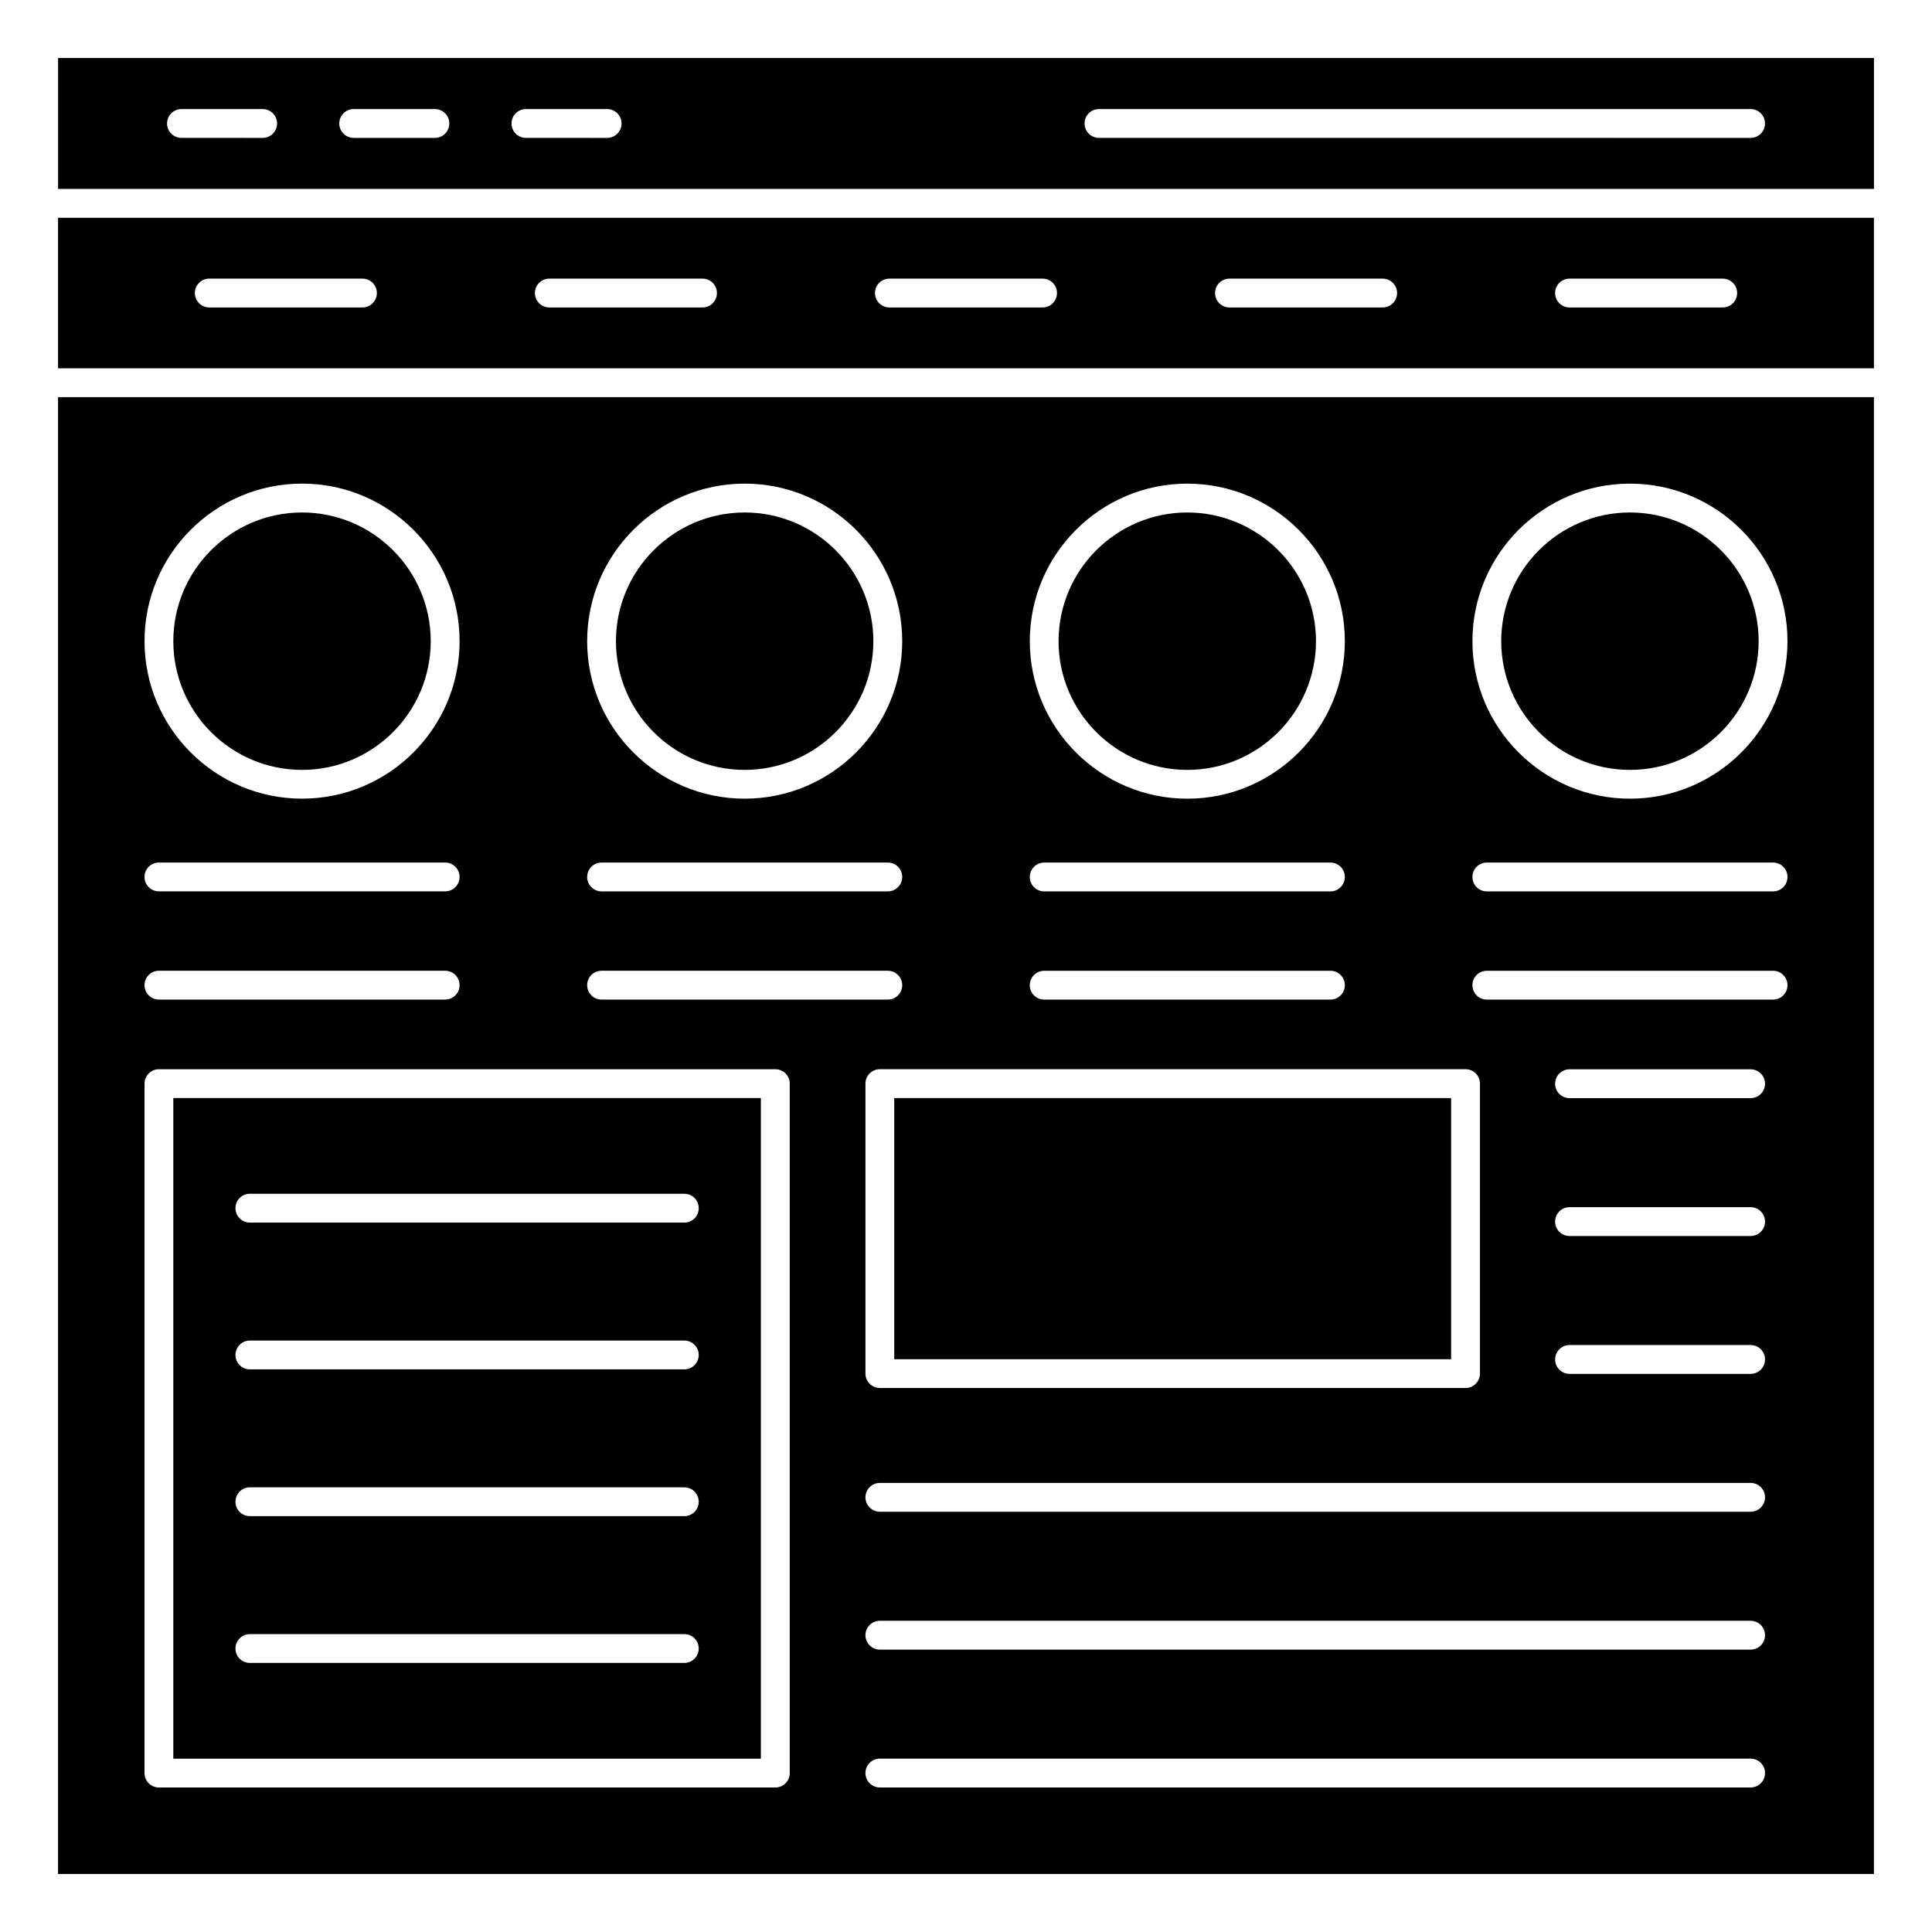
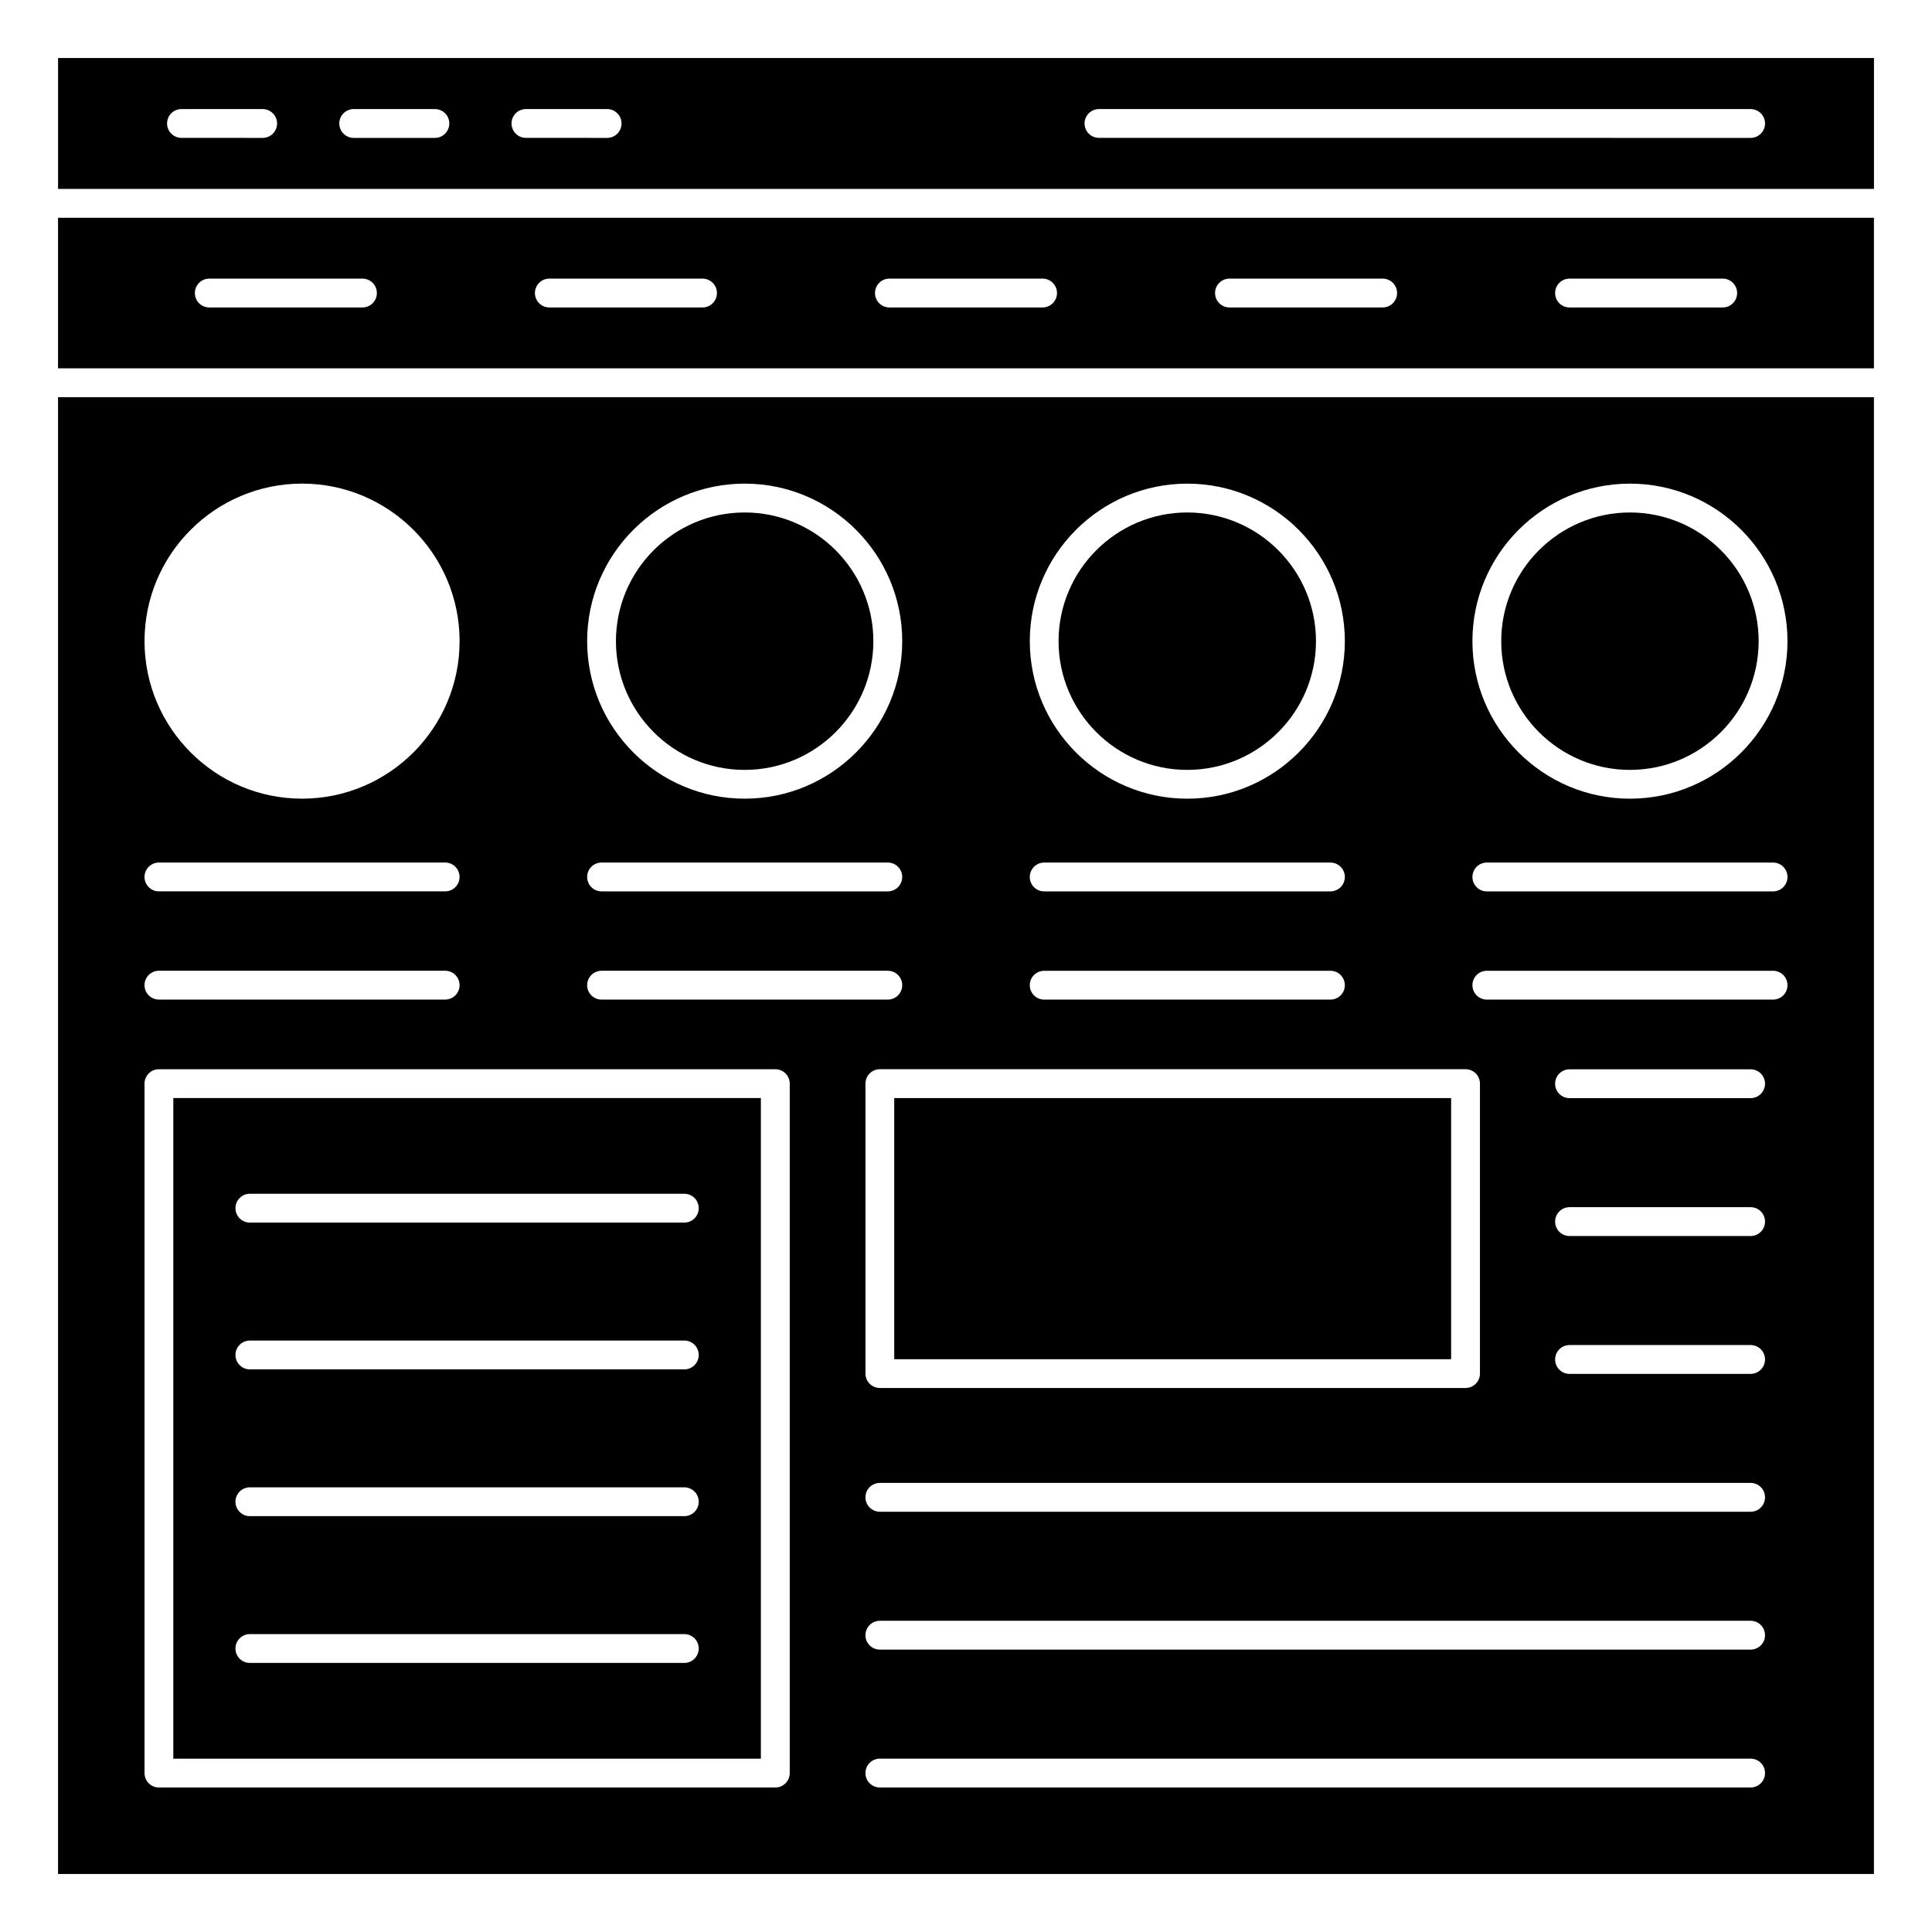
<svg xmlns="http://www.w3.org/2000/svg" fill="#000000" width="800px" height="800px" version="1.1" viewBox="144 144 512 512">
  <g>
    <path d="m159.38 640.62h481.23v-391.37h-481.23zm193.91-26.734c0 2.113-1.707 3.82-3.82 3.82h-163.35c-2.109 0-3.82-1.707-3.82-3.82v-182.71c0-2.113 1.707-3.82 3.82-3.82h163.35c2.109 0 3.82 1.707 3.82 3.82zm254.64 3.812h-230.76c-2.109 0-3.82-1.707-3.82-3.82 0-2.109 1.707-3.82 3.82-3.82h230.76c2.113 0 3.82 1.707 3.82 3.82 0 2.113-1.707 3.82-3.82 3.82zm0-36.531h-230.76c-2.109 0-3.82-1.707-3.82-3.82 0-2.109 1.707-3.82 3.82-3.82h230.76c2.113 0 3.82 1.707 3.82 3.82 0 2.109-1.707 3.82-3.82 3.82zm0-36.539h-230.76c-2.109 0-3.82-1.707-3.82-3.82s1.707-3.82 3.82-3.82h230.76c2.113 0 3.82 1.707 3.82 3.82s-1.707 3.82-3.82 3.82zm0-36.535h-47.988c-2.113 0-3.82-1.707-3.82-3.82 0-2.109 1.707-3.82 3.82-3.82h47.988c2.113 0 3.82 1.707 3.82 3.82 0 2.109-1.707 3.82-3.82 3.82zm0-36.535h-47.988c-2.113 0-3.82-1.707-3.82-3.82 0-2.109 1.707-3.82 3.82-3.82h47.988c2.113 0 3.82 1.707 3.82 3.82 0 2.113-1.707 3.82-3.82 3.82zm0-36.539h-47.988c-2.113 0-3.82-1.707-3.82-3.82 0-2.109 1.707-3.82 3.82-3.82h47.988c2.113 0 3.82 1.707 3.82 3.82s-1.707 3.82-3.82 3.82zm-31.977-162.85c23.02 0 41.746 18.727 41.746 41.746s-18.727 41.746-41.746 41.746c-23.02 0-41.746-18.727-41.746-41.746s18.727-41.746 41.746-41.746zm-37.926 100.42h75.855c2.109 0 3.82 1.707 3.82 3.82 0 2.109-1.707 3.82-3.82 3.82h-75.855c-2.113 0-3.82-1.707-3.82-3.82 0-2.109 1.707-3.82 3.82-3.82zm0 28.676h75.855c2.109 0 3.82 1.707 3.82 3.82 0 2.113-1.707 3.82-3.82 3.82h-75.855c-2.113 0-3.82-1.707-3.82-3.82 0-2.109 1.707-3.82 3.82-3.82zm-1.824 29.906v76.844c0 2.109-1.707 3.82-3.82 3.82h-155.21c-2.109 0-3.82-1.707-3.82-3.82v-76.844c0-2.113 1.707-3.82 3.82-3.82h155.21c2.113 0 3.82 1.711 3.82 3.82zm-77.551-159c23.02 0 41.746 18.727 41.746 41.746s-18.727 41.746-41.746 41.746-41.746-18.727-41.746-41.746 18.727-41.746 41.746-41.746zm-37.93 100.42h75.855c2.109 0 3.82 1.707 3.82 3.82 0 2.109-1.707 3.82-3.82 3.82h-75.855c-2.113 0-3.82-1.707-3.82-3.82 0.004-2.109 1.711-3.82 3.82-3.82zm0 28.676h75.855c2.109 0 3.82 1.707 3.82 3.82 0 2.113-1.707 3.82-3.82 3.82h-75.855c-2.113 0-3.82-1.707-3.82-3.82 0.004-2.109 1.711-3.82 3.82-3.82zm-79.371-129.1c23.02 0 41.746 18.727 41.746 41.746s-18.727 41.746-41.746 41.746-41.75-18.727-41.75-41.746 18.727-41.746 41.75-41.746zm-37.93 100.42h75.855c2.113 0 3.82 1.707 3.82 3.82 0 2.109-1.707 3.82-3.82 3.82h-75.855c-2.113 0-3.82-1.707-3.82-3.82 0-2.109 1.707-3.82 3.82-3.82zm0 28.676h75.855c2.113 0 3.82 1.707 3.82 3.82 0 2.113-1.707 3.82-3.82 3.82h-75.855c-2.113 0-3.82-1.707-3.82-3.82 0-2.109 1.707-3.82 3.82-3.82zm-79.375-129.1c23.02 0 41.75 18.727 41.75 41.746s-18.727 41.746-41.75 41.746c-23.02 0-41.746-18.727-41.746-41.746-0.004-23.02 18.727-41.746 41.746-41.746zm-37.93 100.42h75.855c2.113 0 3.82 1.707 3.82 3.82 0 2.109-1.707 3.82-3.82 3.82h-75.855c-2.113 0-3.82-1.707-3.82-3.82 0-2.109 1.711-3.82 3.82-3.82zm0 28.676h75.855c2.113 0 3.82 1.707 3.82 3.82 0 2.113-1.707 3.82-3.82 3.82h-75.855c-2.113 0-3.82-1.707-3.82-3.82 0-2.109 1.711-3.82 3.82-3.82z" />
    <path d="m159.38 241.61h481.23v-39.898h-481.23zm400.56-23.773h40.598c2.113 0 3.82 1.707 3.82 3.82 0 2.113-1.707 3.82-3.82 3.82h-40.598c-2.113 0-3.82-1.707-3.82-3.82 0.004-2.109 1.711-3.82 3.82-3.82zm-90.117 0h40.598c2.109 0 3.82 1.707 3.82 3.82 0 2.113-1.707 3.82-3.82 3.82h-40.598c-2.109 0-3.82-1.707-3.82-3.82 0-2.109 1.707-3.82 3.82-3.82zm-90.121 0h40.594c2.113 0 3.82 1.707 3.82 3.82 0 2.113-1.707 3.82-3.82 3.82h-40.594c-2.113 0-3.82-1.707-3.82-3.82 0-2.109 1.707-3.82 3.82-3.82zm-90.125 0h40.598c2.109 0 3.82 1.707 3.82 3.82 0 2.113-1.707 3.82-3.82 3.82h-40.598c-2.109 0-3.82-1.707-3.82-3.82 0.004-2.109 1.711-3.82 3.82-3.82zm-90.117 0h40.594c2.113 0 3.82 1.707 3.82 3.82 0 2.113-1.707 3.82-3.82 3.82h-40.594c-2.109 0-3.82-1.707-3.82-3.82 0-2.109 1.707-3.82 3.82-3.82z" />
    <path d="m458.64 348.03c18.809 0 34.109-15.301 34.109-34.109 0-18.809-15.301-34.109-34.109-34.109-18.809 0-34.109 15.301-34.109 34.109 0 18.809 15.301 34.109 34.109 34.109z" />
    <path d="m380.98 435h147.58v69.207h-147.58z" />
-     <path d="m224.04 348.03c18.809 0 34.109-15.301 34.109-34.109 0-18.809-15.301-34.109-34.109-34.109-18.809 0-34.109 15.301-34.109 34.109 0 18.809 15.301 34.109 34.109 34.109z" />
    <path d="m341.34 348.03c18.809 0 34.109-15.301 34.109-34.109 0-18.809-15.301-34.109-34.109-34.109s-34.109 15.301-34.109 34.109c0 18.809 15.297 34.109 34.109 34.109z" />
    <path d="m575.95 348.03c18.809 0 34.109-15.301 34.109-34.109 0-18.809-15.301-34.109-34.109-34.109-18.809 0-34.109 15.301-34.109 34.109 0 18.809 15.301 34.109 34.109 34.109z" />
    <path d="m189.93 610.07h155.71v-175.08h-155.71zm20.289-149.71h115.13c2.113 0 3.82 1.707 3.82 3.82s-1.707 3.82-3.82 3.82l-115.13-0.004c-2.109 0-3.82-1.707-3.82-3.82 0.004-2.109 1.711-3.816 3.82-3.816zm0 38.898h115.13c2.113 0 3.82 1.707 3.82 3.82 0 2.109-1.707 3.82-3.82 3.82h-115.13c-2.109 0-3.82-1.707-3.82-3.82 0.004-2.109 1.711-3.82 3.82-3.82zm0 38.898h115.13c2.113 0 3.82 1.707 3.82 3.82s-1.707 3.82-3.82 3.82h-115.13c-2.109 0-3.82-1.707-3.82-3.82 0.004-2.109 1.711-3.82 3.82-3.82zm0 38.898h115.13c2.113 0 3.82 1.707 3.82 3.82 0 2.109-1.707 3.82-3.82 3.82h-115.13c-2.109 0-3.82-1.707-3.82-3.82 0.004-2.109 1.711-3.82 3.82-3.82z" />
    <path d="m159.39 194.06h481.23v-34.688h-481.23zm275.85-21.156h172.69c2.113 0 3.82 1.707 3.82 3.82 0 2.113-1.707 3.82-3.82 3.82l-172.69-0.004c-2.113 0-3.82-1.707-3.82-3.82 0.004-2.109 1.711-3.816 3.82-3.816zm-151.86 0h21.516c2.109 0 3.82 1.707 3.82 3.82 0 2.113-1.707 3.82-3.82 3.82l-21.516-0.004c-2.113 0-3.82-1.707-3.82-3.82 0-2.109 1.707-3.816 3.82-3.816zm-45.645 0h21.516c2.113 0 3.82 1.707 3.82 3.82 0 2.113-1.707 3.82-3.82 3.82h-21.516c-2.109 0-3.82-1.707-3.82-3.82 0-2.113 1.711-3.82 3.82-3.82zm-45.641 0h21.512c2.109 0 3.82 1.707 3.82 3.82 0 2.113-1.707 3.82-3.82 3.82l-21.512-0.004c-2.113 0-3.82-1.707-3.82-3.82 0-2.109 1.707-3.816 3.82-3.816z" />
  </g>
</svg>